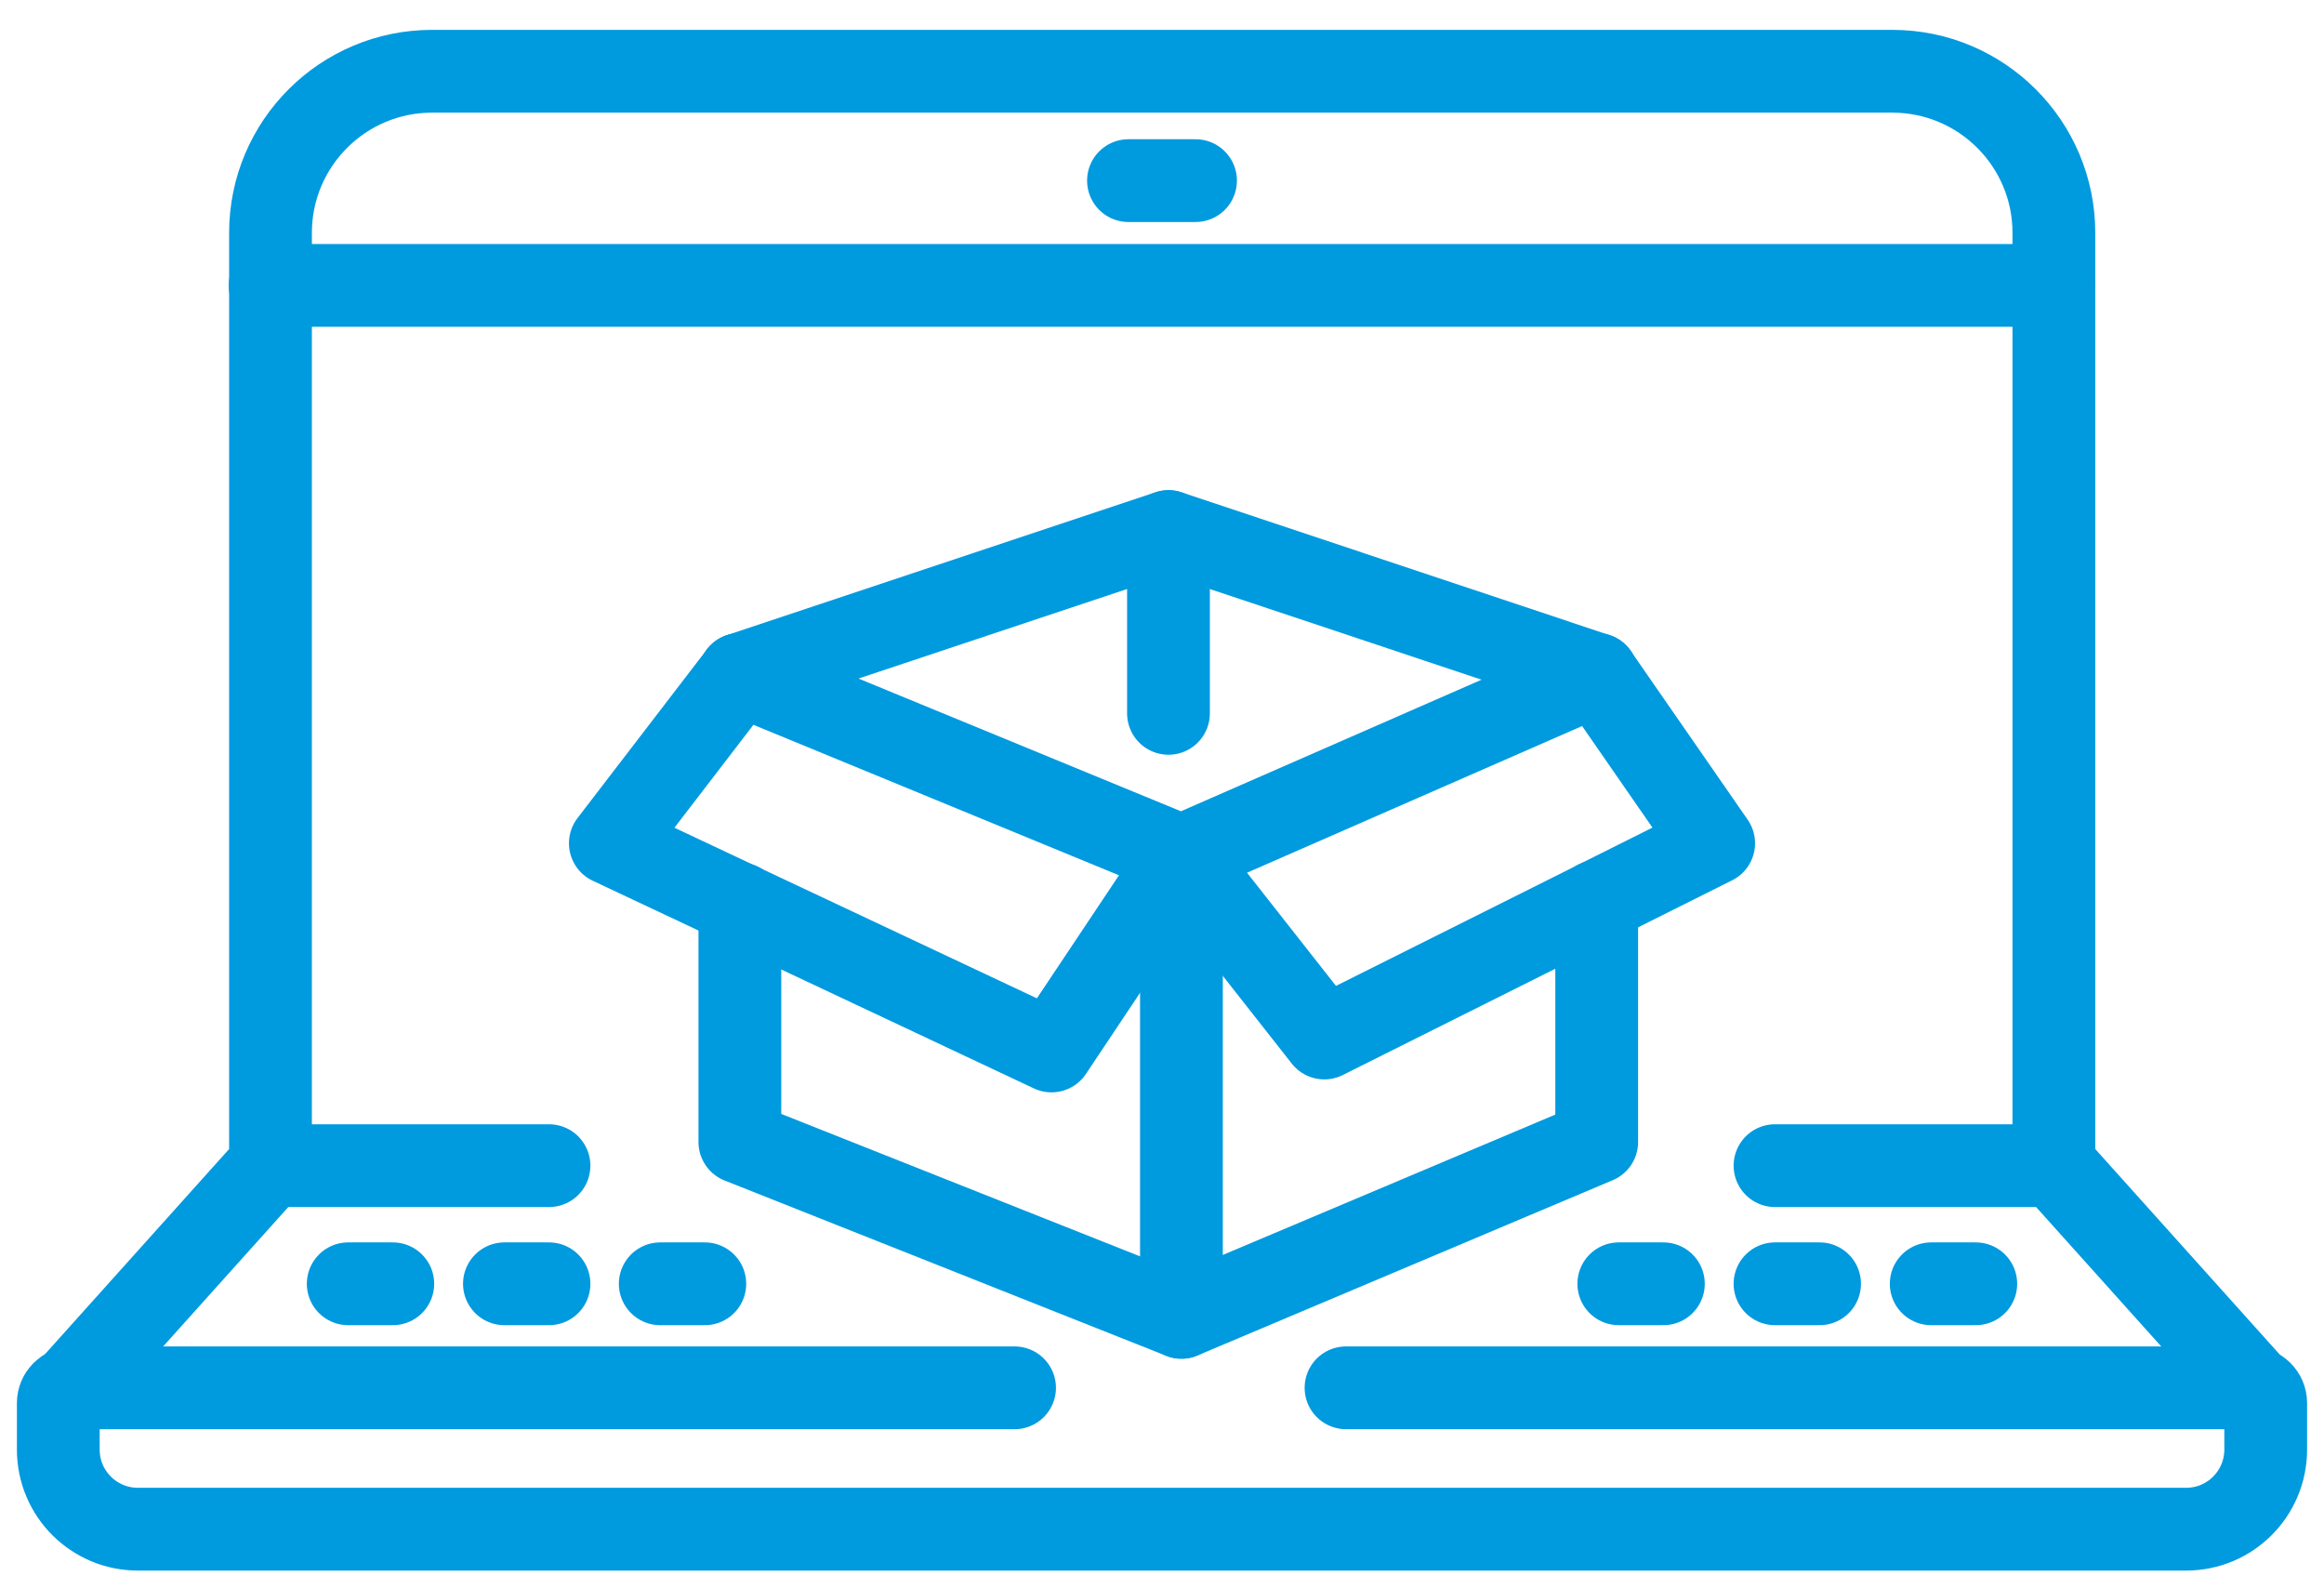
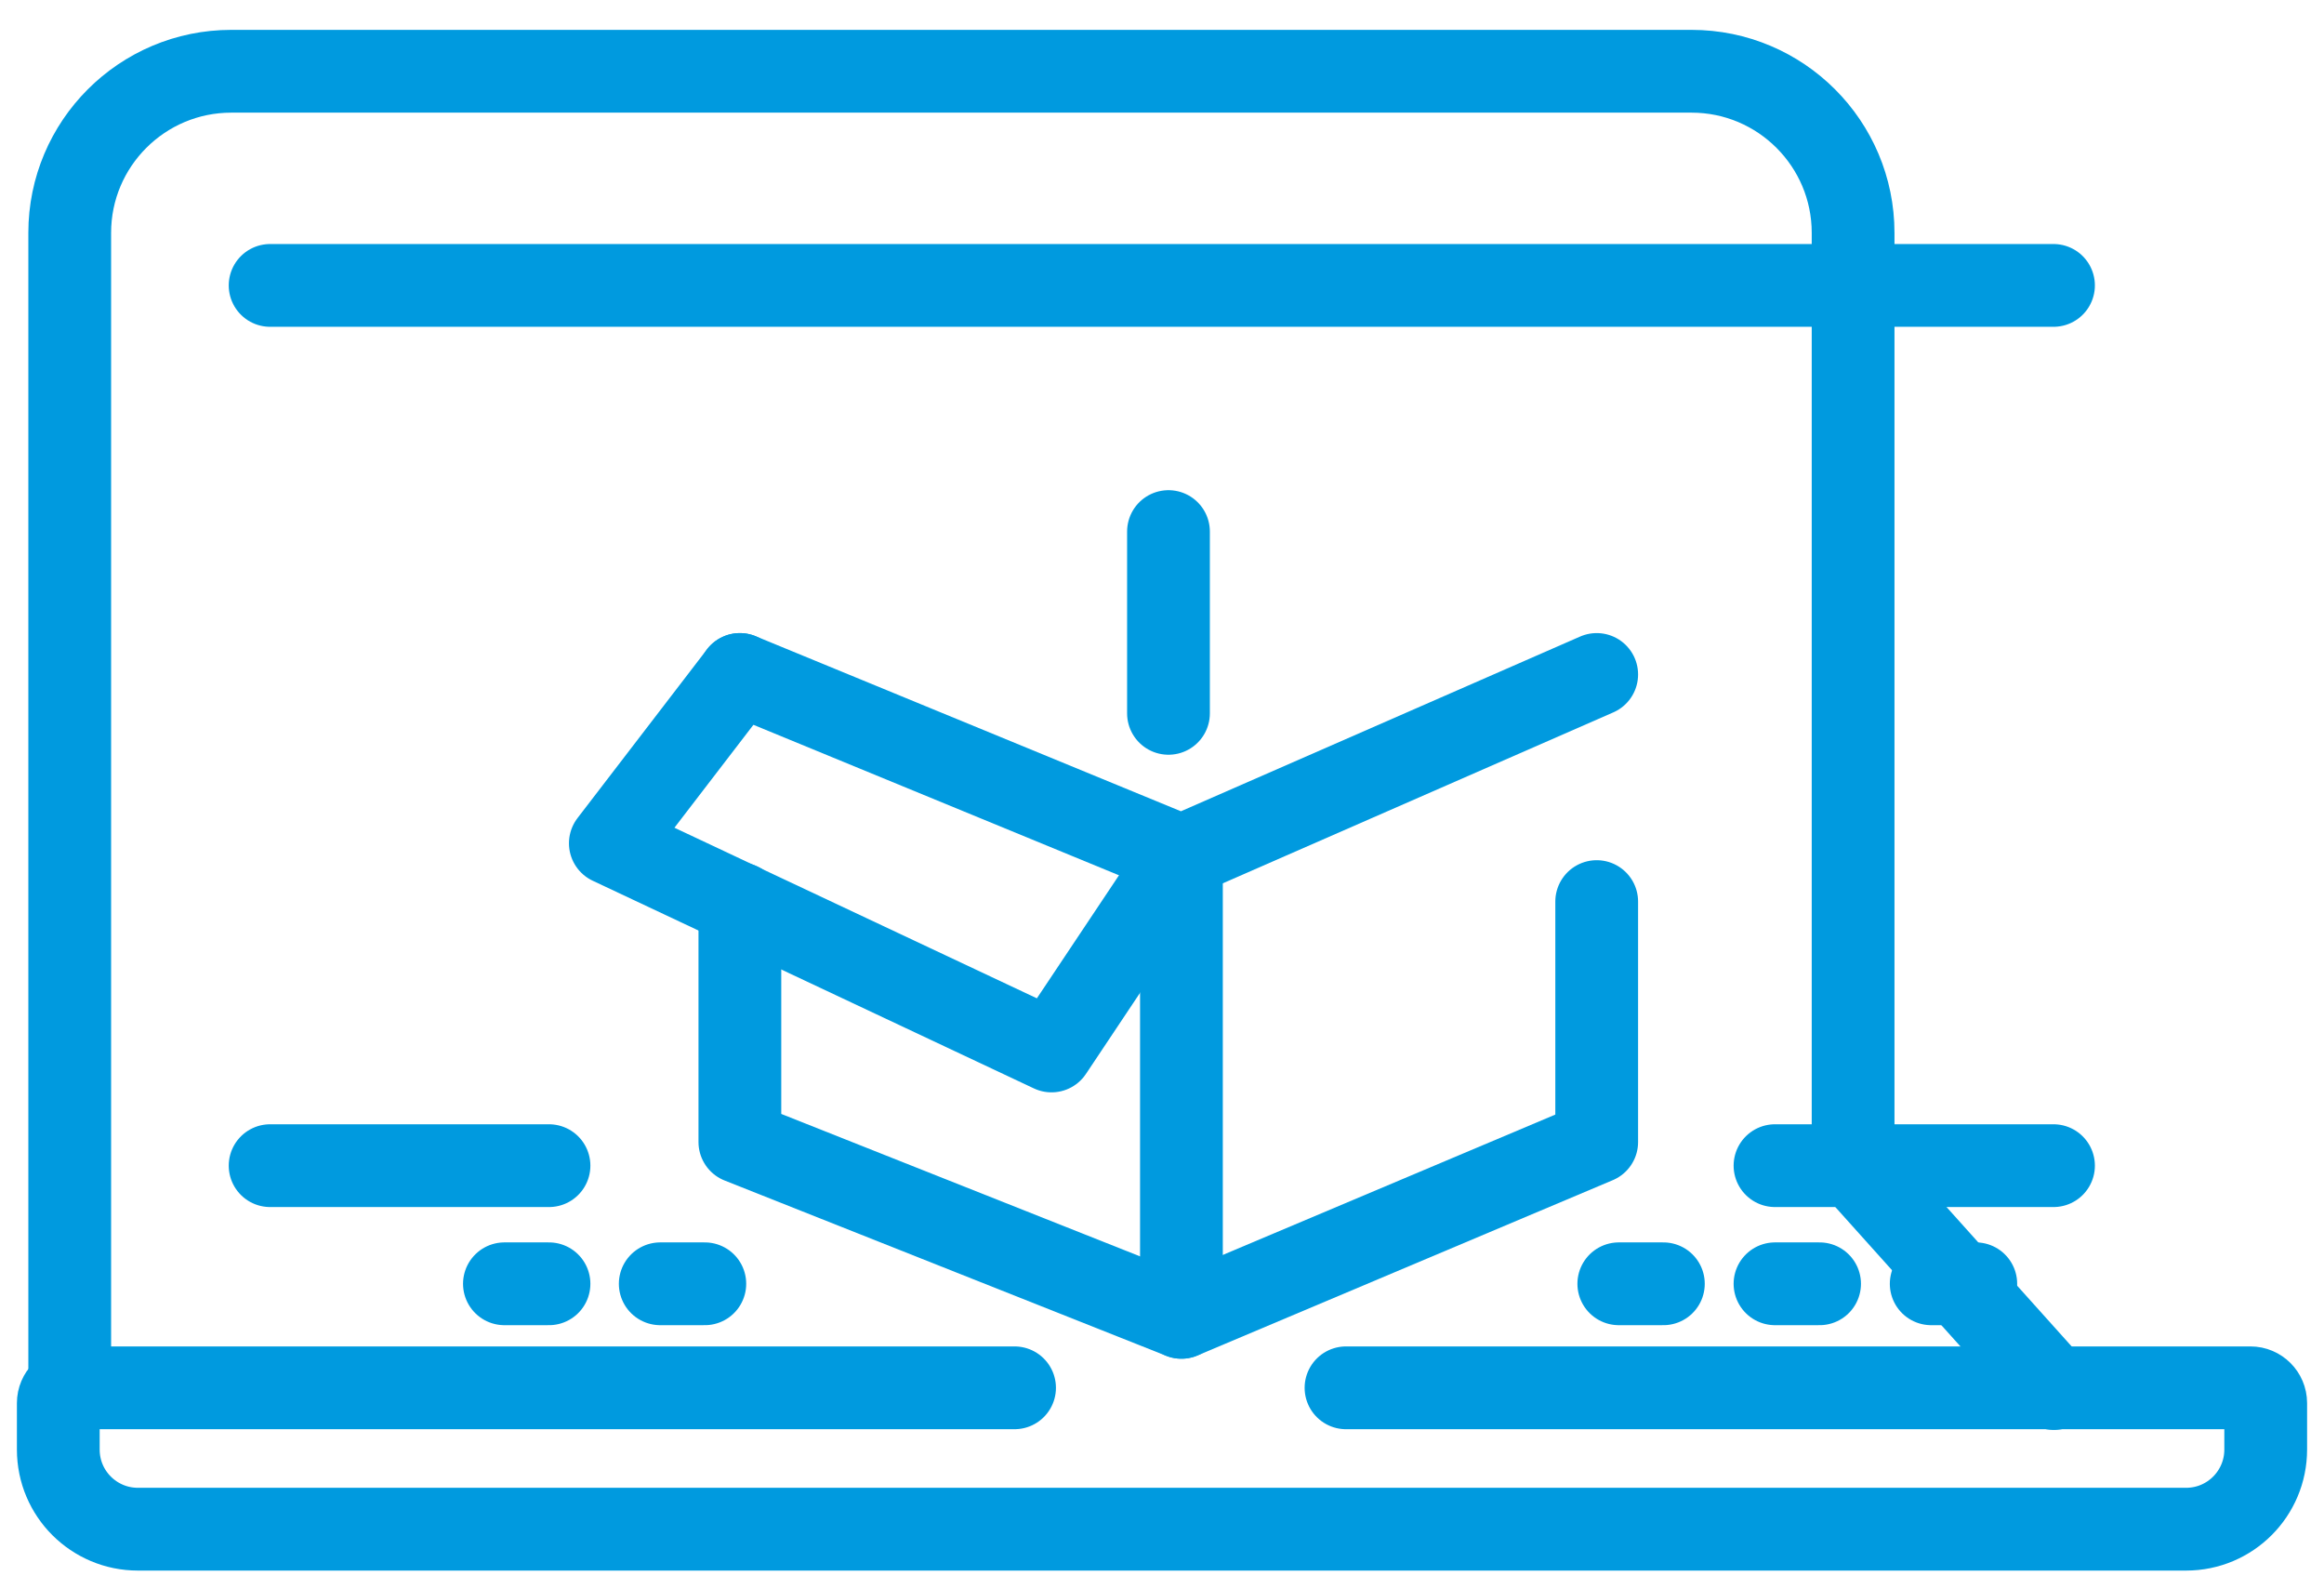
<svg xmlns="http://www.w3.org/2000/svg" version="1.1" id="Ebene_1" x="0px" y="0px" viewBox="0 0 610 417" style="enable-background:new 0 0 610 417;" xml:space="preserve">
  <style type="text/css">
	.st0{fill:none;stroke:#009ADF;stroke-width:21.724;stroke-linecap:round;stroke-linejoin:round;stroke-miterlimit:10;}
</style>
  <g>
    <path class="st0" d="M353.3,364.2h237.4c2.2,0,4,1.8,4,4v12.2c0,11.5-9.3,20.9-20.9,20.9H36.2c-11.5,0-20.9-9.3-20.9-20.9v-12.2   c0-2.2,1.8-4,4-4h247" />
-     <line class="st0" x1="296.2" y1="47.4" x2="313.8" y2="47.4" />
    <line class="st0" x1="70.9" y1="74.9" x2="539" y2="74.9" />
-     <path class="st0" d="M18.3,364.4L71,305.7V61.1c0-23.4,19-42.4,42.4-42.4h383.3c23.4,0,42.4,19,42.4,42.4v244.6l52.7,58.7" />
+     <path class="st0" d="M18.3,364.4V61.1c0-23.4,19-42.4,42.4-42.4h383.3c23.4,0,42.4,19,42.4,42.4v244.6l52.7,58.7" />
    <line class="st0" x1="465.9" y1="305.9" x2="539" y2="305.9" />
    <line class="st0" x1="70.9" y1="305.9" x2="144.1" y2="305.9" />
    <line class="st0" x1="173.3" y1="336.9" x2="185" y2="336.9" />
-     <line class="st0" x1="91.4" y1="336.9" x2="103.1" y2="336.9" />
    <line class="st0" x1="132.4" y1="336.9" x2="144.1" y2="336.9" />
    <line class="st0" x1="465.9" y1="336.9" x2="477.6" y2="336.9" />
    <line class="st0" x1="506.9" y1="336.9" x2="518.6" y2="336.9" />
    <line class="st0" x1="424.9" y1="336.9" x2="436.6" y2="336.9" />
    <polyline class="st0" points="419.1,236.6 419.1,299.7 310.1,345.7 194.2,299.7 194.2,237.2  " />
    <polyline class="st0" points="194.2,177 310.1,224.7 419.1,177  " />
    <line class="st0" x1="310.1" y1="224.7" x2="310.1" y2="345.7" />
    <polyline class="st0" points="310.1,224.7 276,275.8 160.2,221.3 194.2,177  " />
-     <polyline class="st0" points="194.2,177 306.7,139.5 419.1,177  " />
-     <polyline class="st0" points="419.1,177 449.8,221.3 347.6,272.4 310.1,224.7  " />
    <line class="st0" x1="306.7" y1="139.5" x2="306.7" y2="187.2" />
  </g>
</svg>